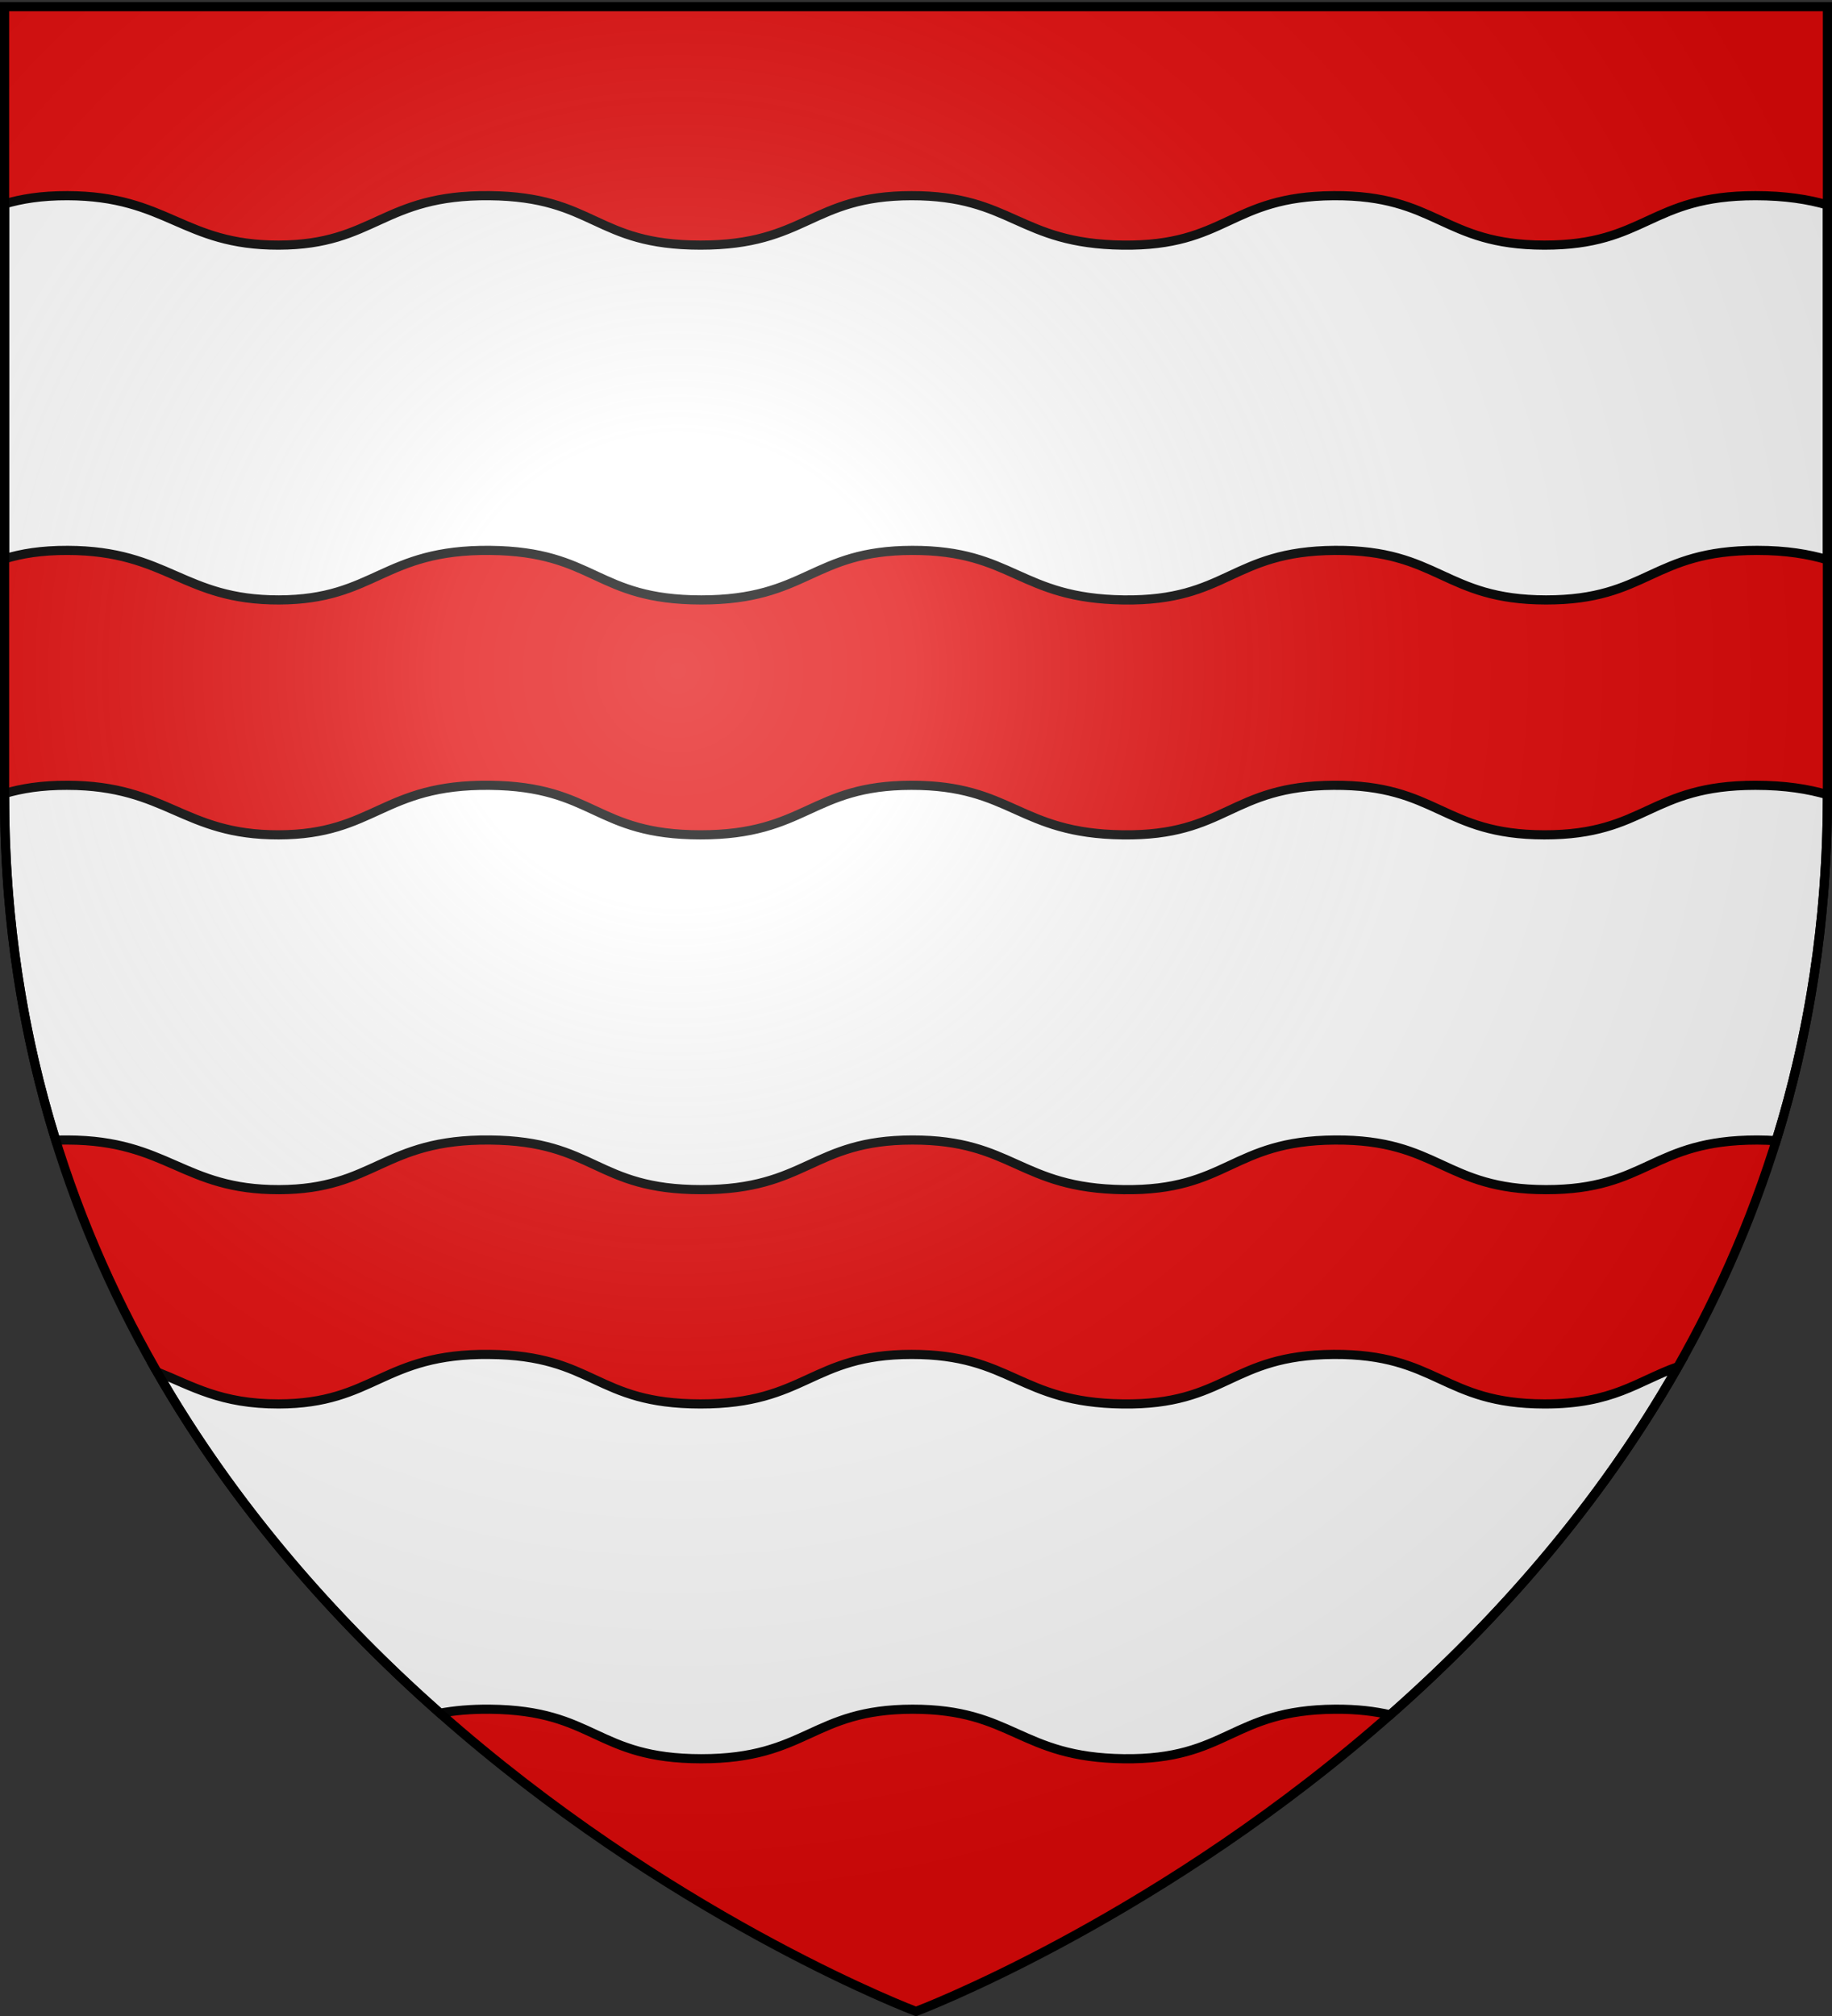
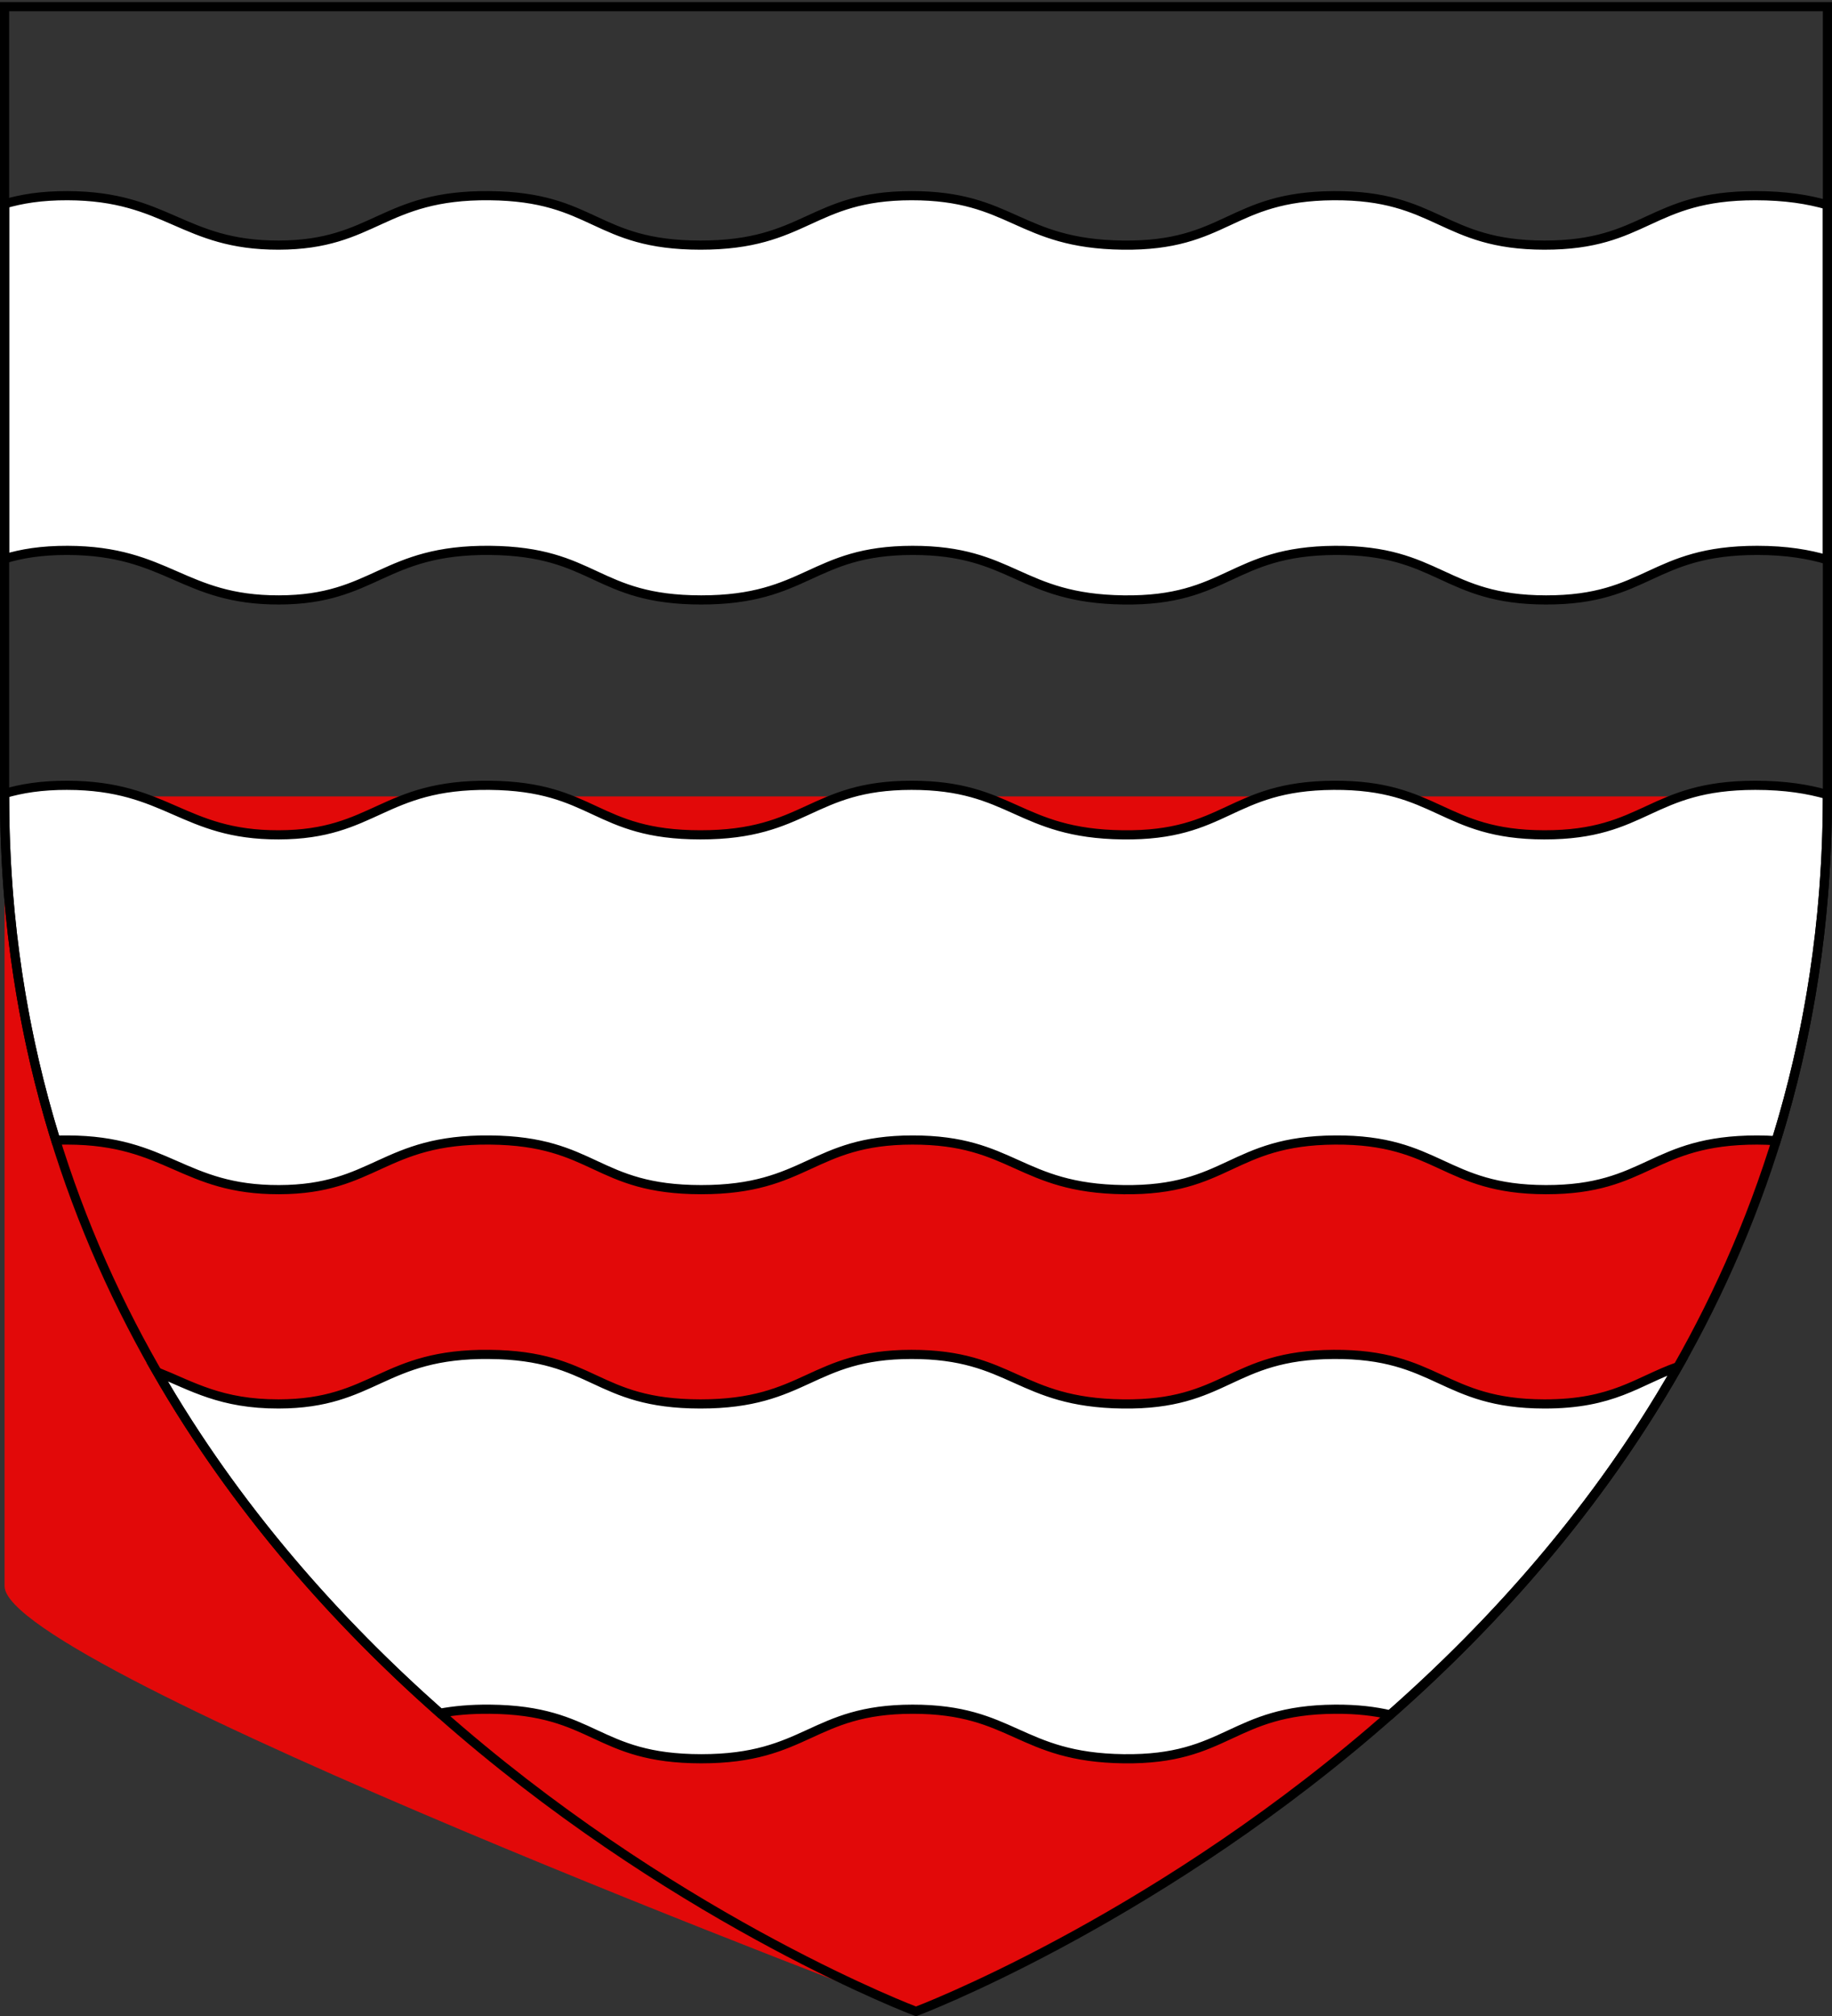
<svg xmlns="http://www.w3.org/2000/svg" xmlns:xlink="http://www.w3.org/1999/xlink" width="600" height="660" version="1.0">
  <rect width="100%" height="100%" fill="#333333" stroke="none" />
  <desc>Flag of Canton of Valais (Wallis)</desc>
  <defs>
    <radialGradient xlink:href="#b" id="c" cx="221.445" cy="226.331" r="300" fx="221.445" fy="226.331" gradientTransform="matrix(1.353 0 0 1.349 -77.63 -85.747)" gradientUnits="userSpaceOnUse" />
    <linearGradient id="b">
      <stop offset="0" style="stop-color:white;stop-opacity:.314" />
      <stop offset=".19" style="stop-color:white;stop-opacity:.251" />
      <stop offset=".6" style="stop-color:#6b6b6b;stop-opacity:.125" />
      <stop offset="1" style="stop-color:black;stop-opacity:.125" />
    </linearGradient>
  </defs>
  <g style="display:inline">
-     <path d="M300 658.5s298.5-112.32 298.5-397.772V2.176H1.5v258.552C1.5 546.18 300 658.5 300 658.5" style="fill:#e20909;fill-opacity:1;fill-rule:evenodd;stroke:none;stroke-width:1px;stroke-linecap:butt;stroke-linejoin:miter;stroke-opacity:1" />
+     <path d="M300 658.5s298.5-112.32 298.5-397.772H1.5v258.552C1.5 546.18 300 658.5 300 658.5" style="fill:#e20909;fill-opacity:1;fill-rule:evenodd;stroke:none;stroke-width:1px;stroke-linecap:butt;stroke-linejoin:miter;stroke-opacity:1" />
    <path d="M22.125 64.063c-8.629-.028-15.12 1.064-20.625 2.687v116.188c5.525-1.683 12.025-2.778 20.688-2.75 32.78.101 37.716 16.289 69.187 16.218 31.47-.07 34.027-16.557 69.125-16.219 34.544.334 34.44 16.204 69.156 16.22 34.717.014 36.204-16.188 69.188-16.22 32.984-.031 34.997 15.769 69.156 16.22s35.17-15.994 69.219-16.22c34.059-.225 35.684 16.175 69.094 16.22s34.475-16.22 69.187-16.22c9.639 0 16.887 1.269 23 3.063V67.094c-6.275-1.8-13.709-3.031-23.594-3.031-34.677 0-35.75 16.232-69.125 16.187s-35.007-16.413-69.031-16.187c-34.013.225-34.97 16.637-69.094 16.187S331.451 64.03 298.5 64.063c-32.95.031-34.413 16.202-69.094 16.187s-34.584-15.855-69.093-16.187C125.25 63.724 122.72 80.18 91.28 80.25S54.872 64.164 22.125 64.063zm0 193.03c-8.629-.026-15.12 1.065-20.625 2.688v.938c0 41.036 6.186 78.502 16.75 112.562 1.265-.05 2.57-.067 3.938-.062 32.78.101 37.716 16.32 69.187 16.25s34.027-16.589 69.125-16.25c34.544.333 34.44 16.235 69.156 16.25s36.204-16.218 69.188-16.25 34.997 15.8 69.156 16.25 35.17-16.024 69.219-16.25c34.059-.226 35.684 16.205 69.094 16.25 33.41.044 34.475-16.25 69.187-16.25 2.206 0 4.247.096 6.219.219 10.593-34.102 16.781-71.622 16.781-112.72v-.562c-6.276-1.808-13.706-3.062-23.594-3.062-34.677 0-35.75 16.263-69.125 16.219s-35.007-16.445-69.031-16.22c-34.013.226-34.97 16.67-69.094 16.22s-36.205-16.251-69.156-16.22c-32.95.033-34.413 16.235-69.094 16.22s-34.584-15.886-69.093-16.22c-35.063-.337-37.593 16.15-69.032 16.22s-36.409-16.118-69.156-16.22zm138.188 186.313c-35.063-.338-37.593 16.149-69.032 16.219-18.918.042-28.274-5.816-39.844-10.5 25.884 45.026 59.056 82.033 92.688 111.75 4.62-.862 9.95-1.374 16.375-1.312 34.544.333 34.44 16.203 69.156 16.218s36.204-16.187 69.188-16.218c32.984-.032 34.997 15.768 69.156 16.218s35.17-15.993 69.219-16.218c7.301-.049 13.11.688 18.062 1.843 34.266-30.184 68.104-67.923 94.282-114-13.415 4.813-21.205 12.25-43.782 12.219-33.375-.045-35.007-16.444-69.031-16.219-34.013.226-34.97 16.669-69.094 16.219s-36.205-16.25-69.156-16.219c-32.95.032-34.413 16.234-69.094 16.219s-34.584-15.886-69.093-16.219z" style="fill:#fff;fill-opacity:1;fill-rule:evenodd;stroke:#000;stroke-width:3;stroke-linecap:butt;stroke-linejoin:miter;stroke-opacity:1" />
  </g>
-   <path d="M300 658.5s298.5-112.32 298.5-397.772V2.176H1.5v258.552C1.5 546.18 300 658.5 300 658.5" style="opacity:1;fill:url(#c);fill-opacity:1;fill-rule:evenodd;stroke:none;stroke-width:1px;stroke-linecap:butt;stroke-linejoin:miter;stroke-opacity:1" />
  <path d="M300 658.5S1.5 546.18 1.5 260.728V2.176h597v258.552C598.5 546.18 300 658.5 300 658.5z" style="opacity:1;fill:none;fill-opacity:1;fill-rule:evenodd;stroke:#000;stroke-width:3;stroke-linecap:butt;stroke-linejoin:miter;stroke-miterlimit:4;stroke-dasharray:none;stroke-opacity:1" />
</svg>